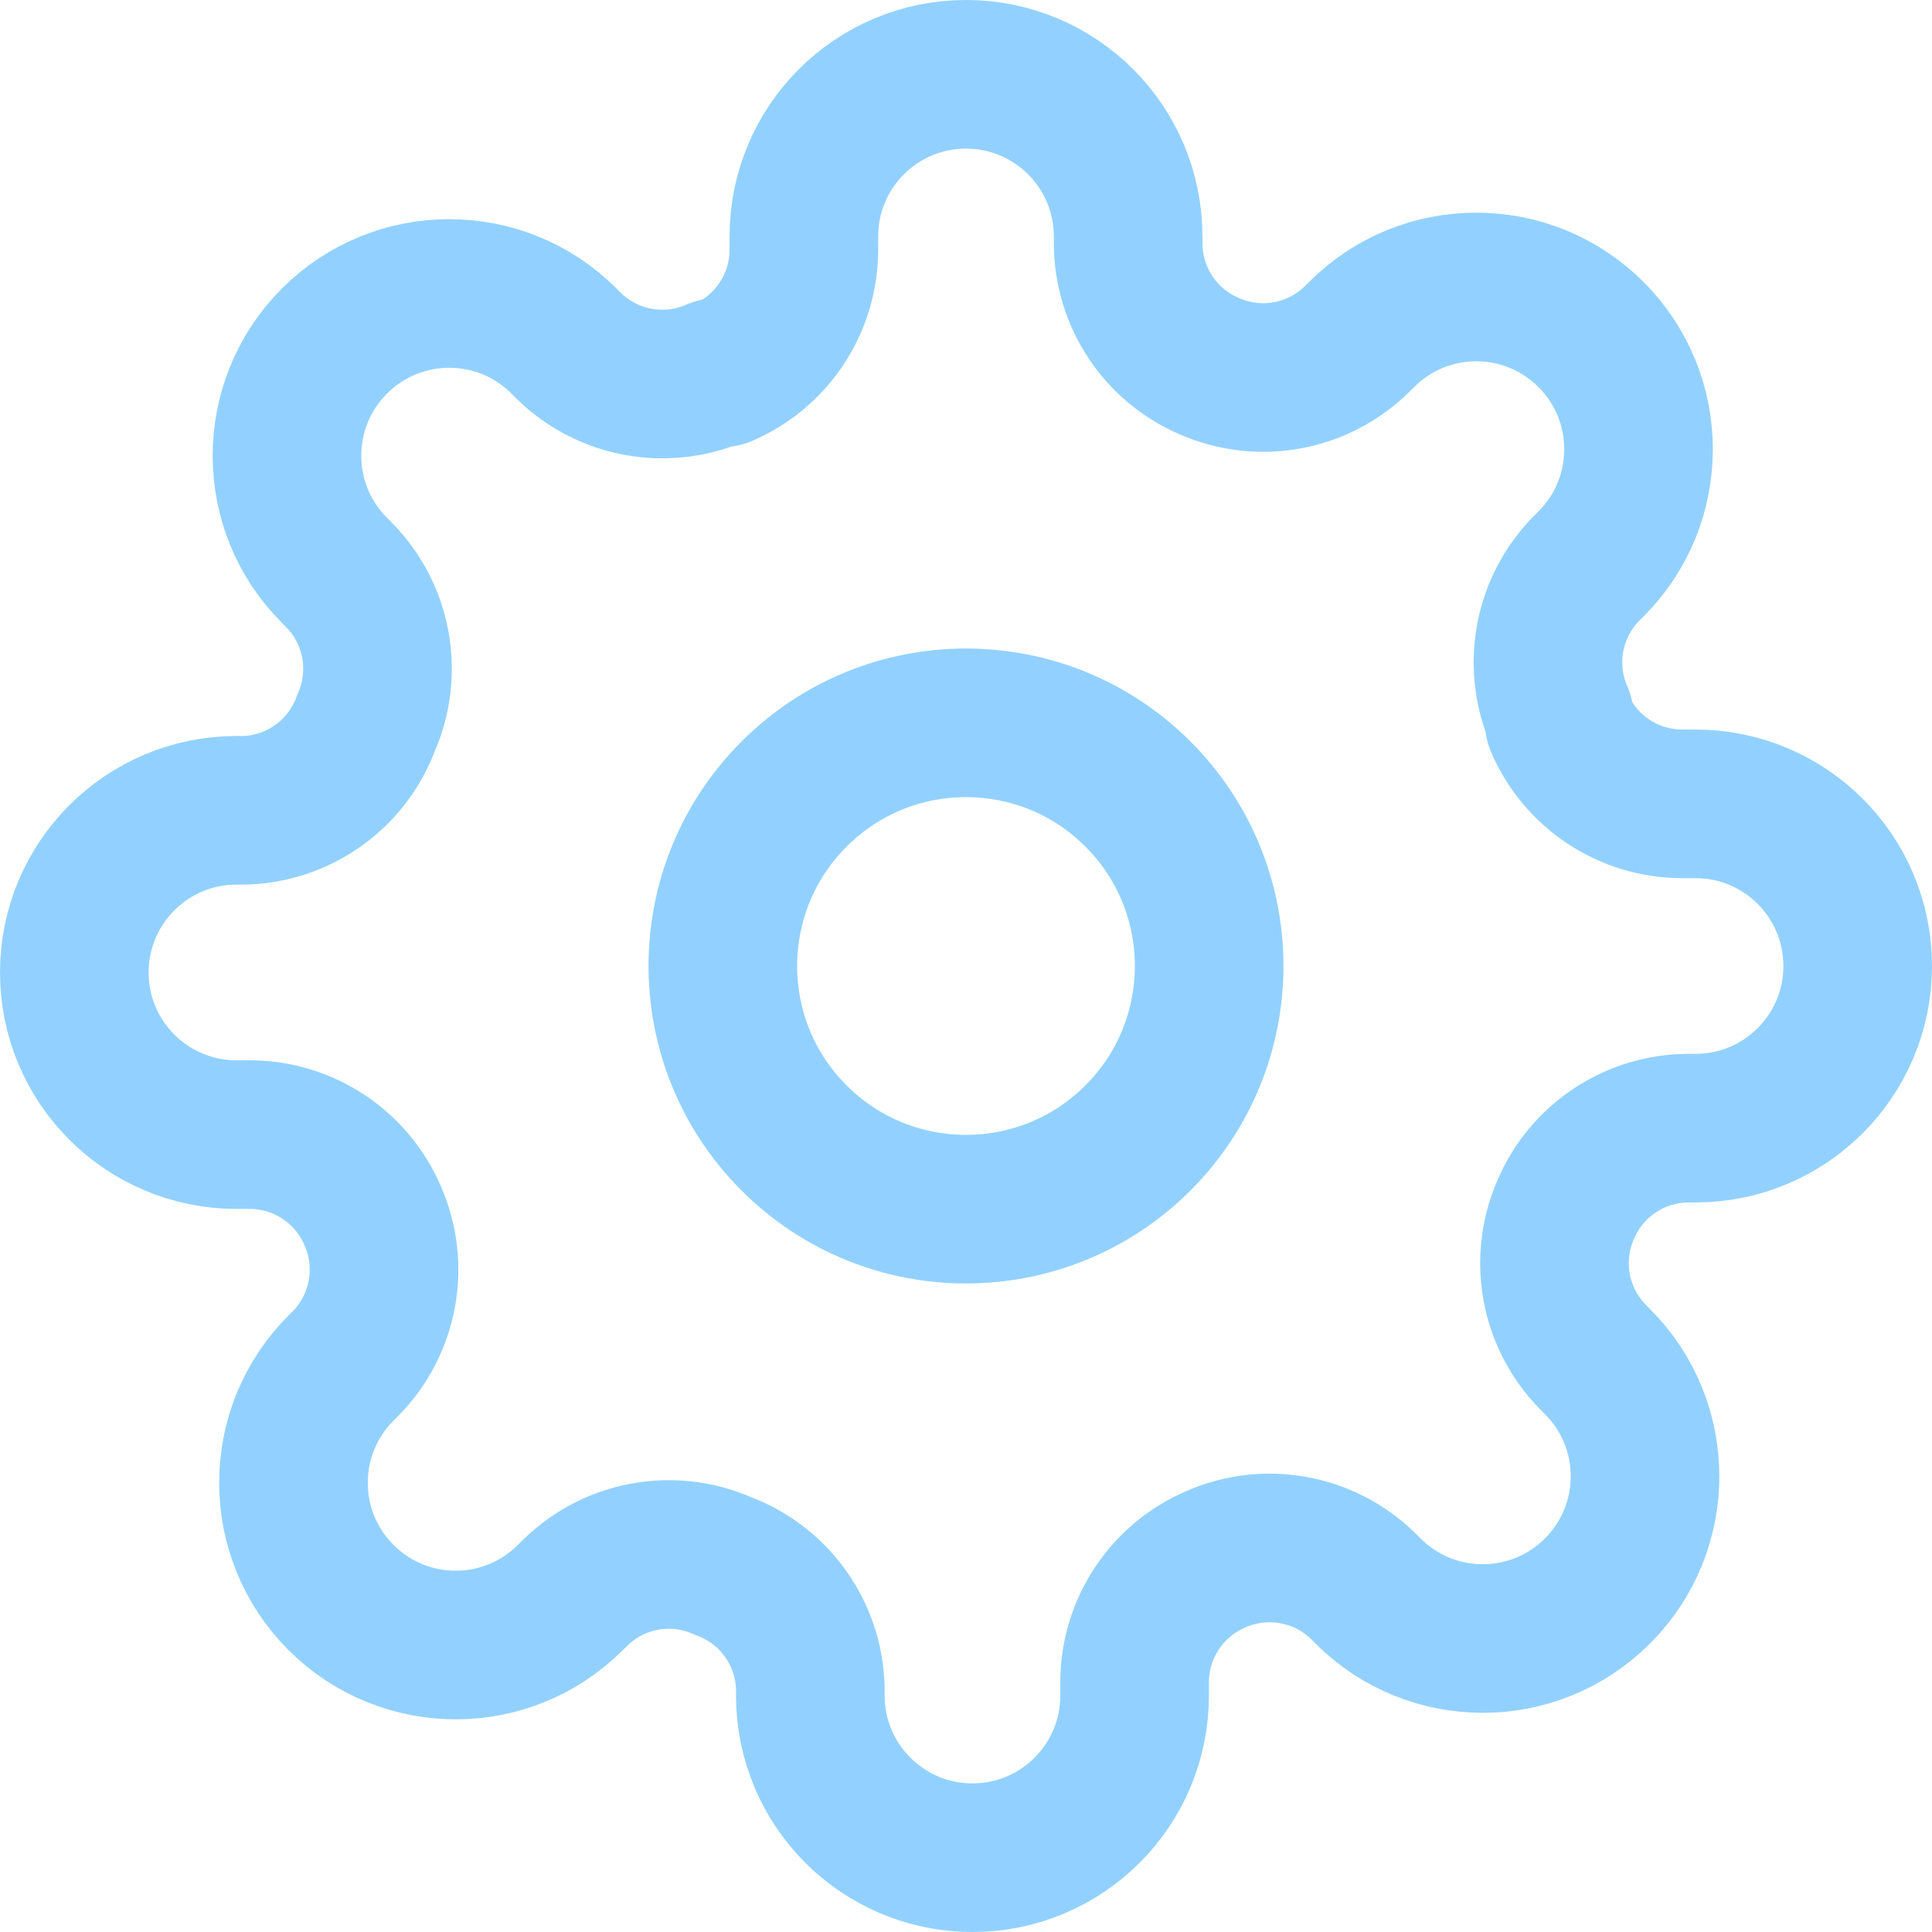
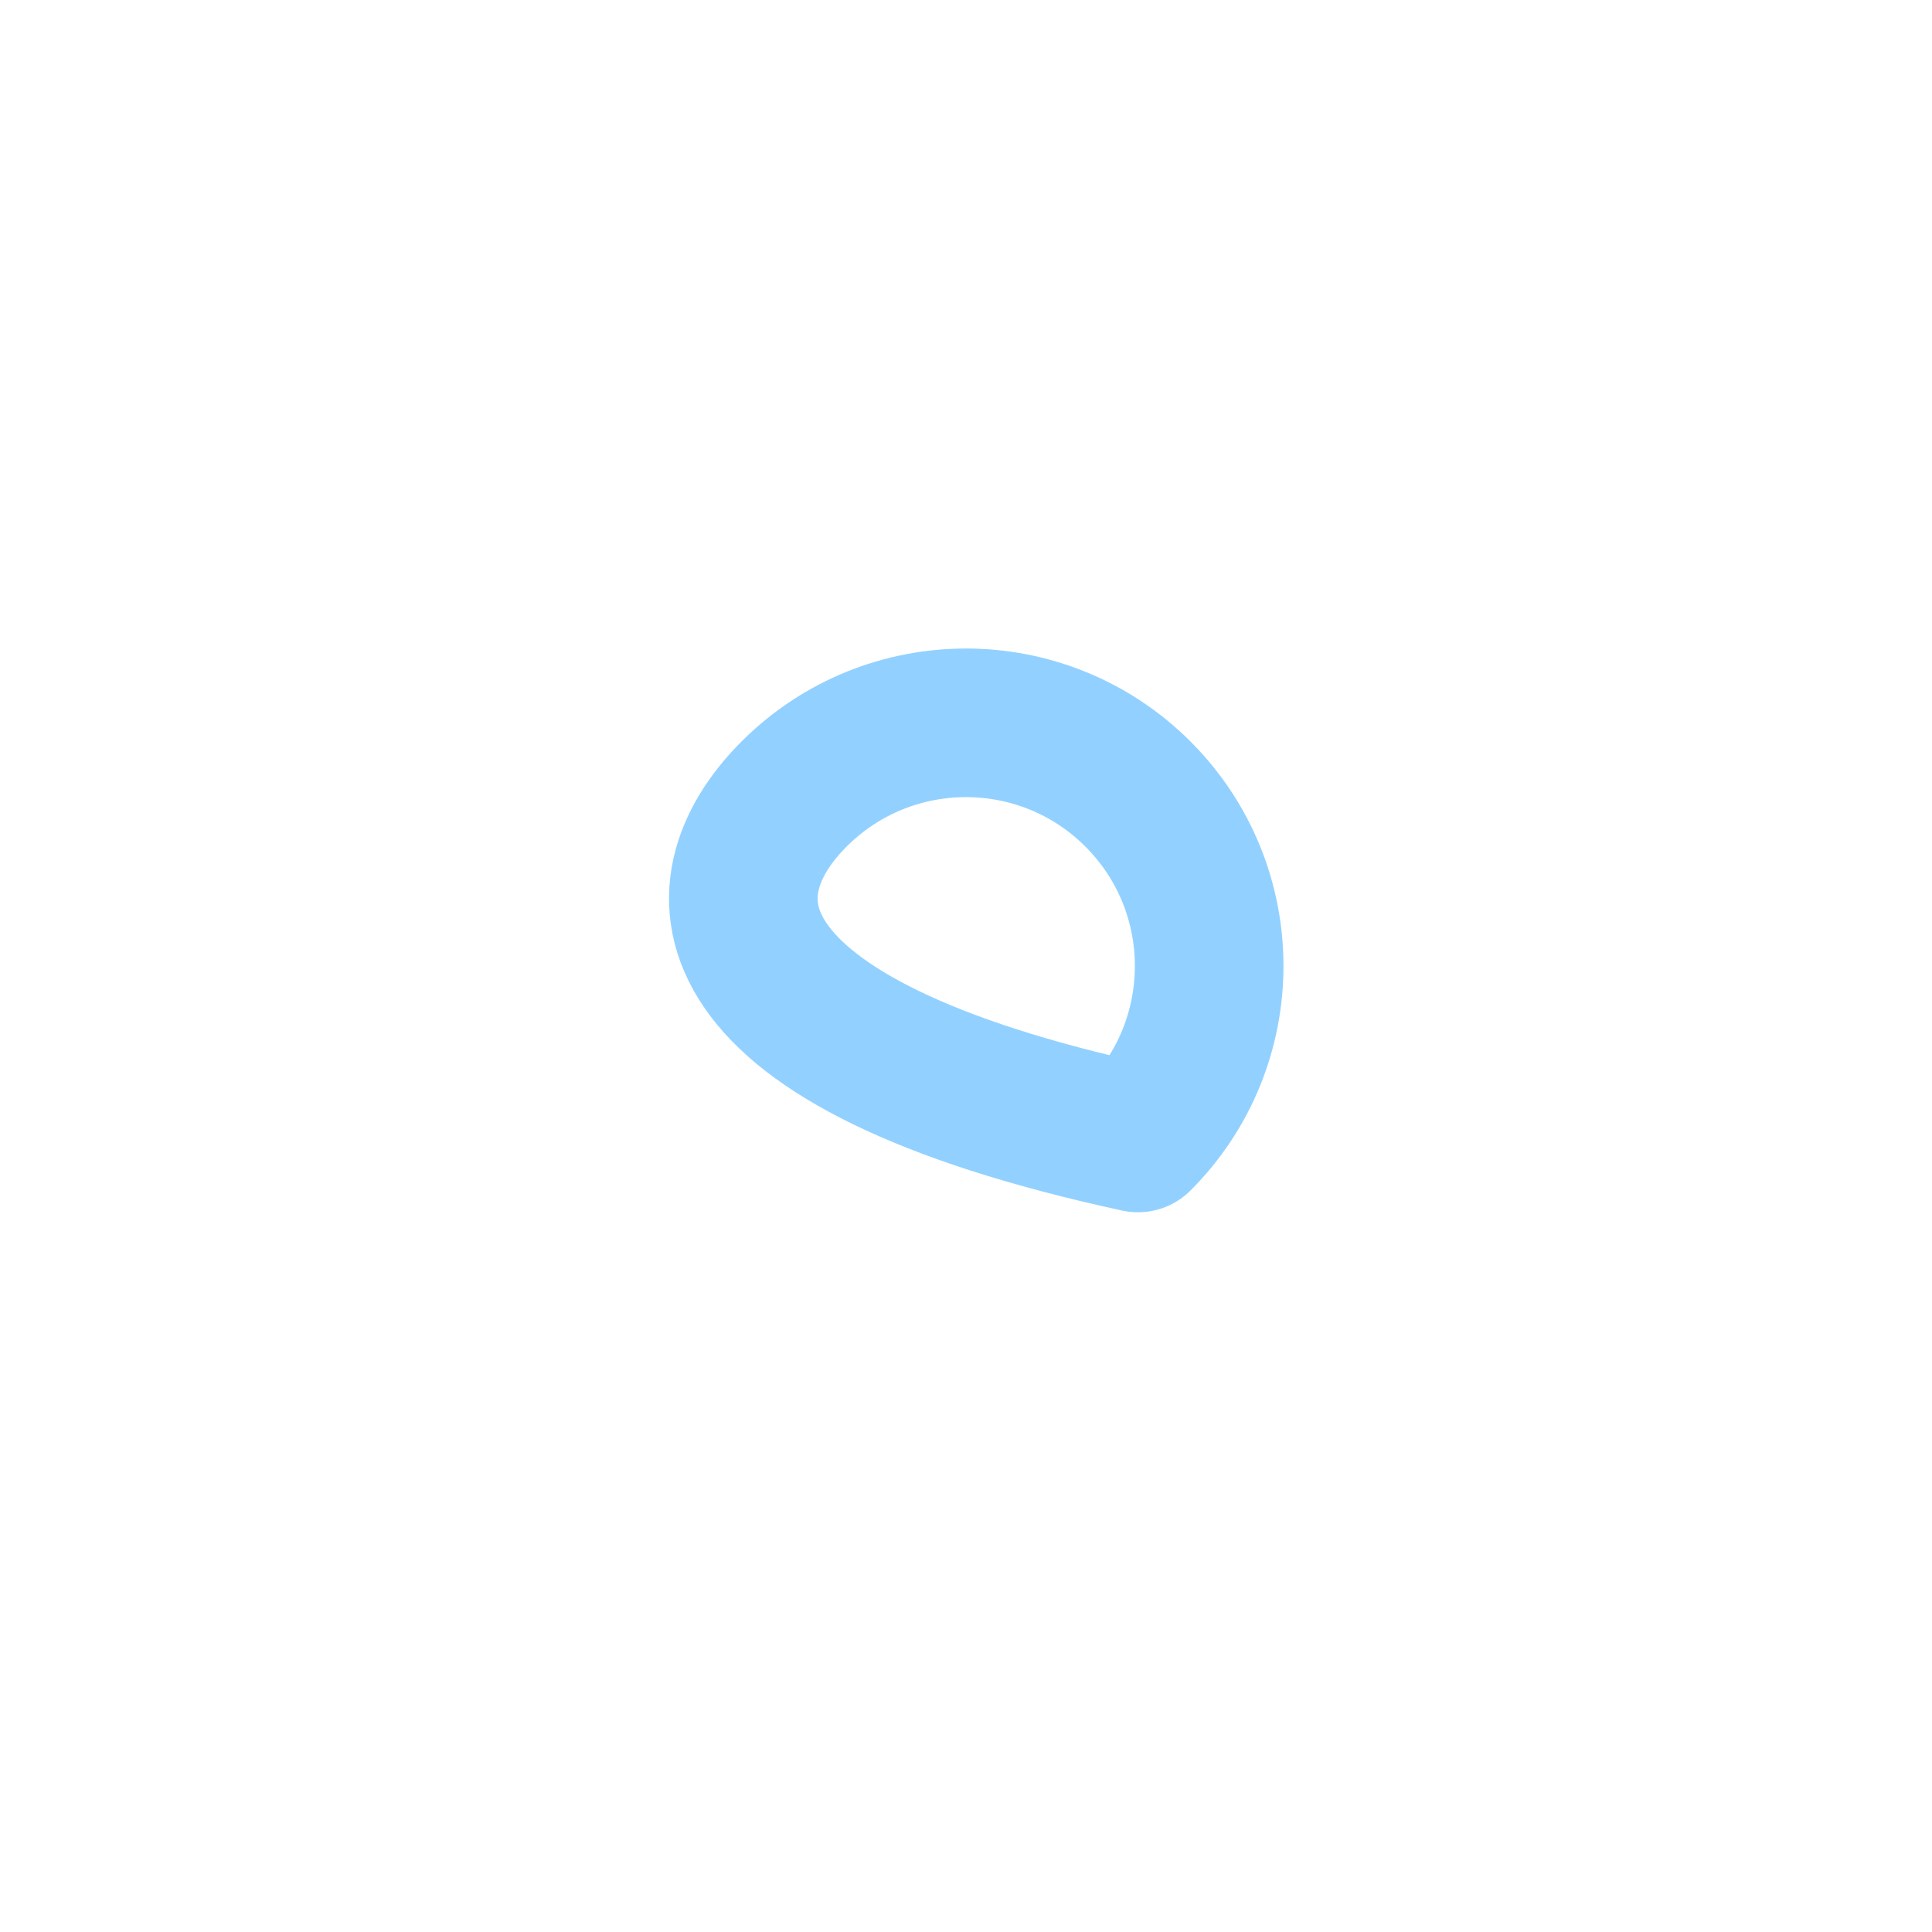
<svg xmlns="http://www.w3.org/2000/svg" width="26px" height="26px" viewBox="0 0 26 26" version="1.1">
  <title>Settings</title>
  <g id="Landing" stroke="none" stroke-width="1" fill="none" fill-rule="evenodd" stroke-linecap="round" stroke-linejoin="round">
    <g id="Prime-Lift-Landing" transform="translate(-79, -1886)" stroke="#92D1FF" stroke-width="2">
      <g id="Group-12" transform="translate(80, 1608)">
        <g id="Group-10" transform="translate(0, 1)">
          <g id="Settings" transform="translate(0, 278)">
-             <path d="M14.314,9.686 C15.592,10.964 15.592,13.036 14.314,14.314 C13.036,15.592 10.964,15.592 9.686,14.314 C8.408,13.036 8.408,10.964 9.686,9.686 C10.964,8.408 13.036,8.408 14.314,9.686" id="Path" />
-             <path d="M20.073,15.273 L20.073,15.273 C19.776,15.946 19.918,16.732 20.433,17.258 L20.498,17.324 L20.498,17.324 C21.351,18.175 21.351,19.557 20.5,20.409 C20.499,20.41 20.499,20.41 20.498,20.411 L20.498,20.411 C19.647,21.263 18.265,21.264 17.413,20.413 C17.412,20.412 17.411,20.411 17.411,20.411 L17.345,20.345 L17.345,20.345 C16.819,19.831 16.033,19.688 15.36,19.985 L15.36,19.985 C14.701,20.268 14.272,20.915 14.269,21.633 L14.269,21.818 L14.269,21.818 C14.269,23.023 13.292,24 12.087,24 L12.087,24 C10.882,24 9.905,23.023 9.905,21.818 C9.905,21.818 9.905,21.818 9.905,21.818 L9.905,21.72 L9.905,21.72 C9.888,20.981 9.421,20.328 8.727,20.073 L8.727,20.073 C8.054,19.776 7.268,19.918 6.742,20.433 L6.676,20.498 L6.676,20.498 C5.825,21.351 4.443,21.351 3.591,20.5 C3.59,20.499 3.59,20.499 3.589,20.498 L3.589,20.498 C2.737,19.647 2.736,18.265 3.587,17.413 C3.588,17.412 3.589,17.411 3.589,17.411 L3.655,17.345 L3.655,17.345 C4.169,16.819 4.312,16.033 4.015,15.36 L4.015,15.36 C3.732,14.701 3.085,14.272 2.367,14.269 L2.182,14.269 L2.182,14.269 C0.977,14.269 0,13.292 0,12.087 C0,12.087 0,12.087 0,12.087 L0,12.087 C0,10.882 0.977,9.905 2.182,9.905 L2.28,9.905 L2.28,9.905 C3.019,9.888 3.672,9.421 3.927,8.727 L3.927,8.727 C4.224,8.054 4.082,7.268 3.567,6.742 L3.502,6.676 L3.502,6.676 C2.649,5.825 2.649,4.443 3.5,3.591 C3.501,3.59 3.501,3.59 3.502,3.589 L3.502,3.589 C4.353,2.737 5.735,2.736 6.587,3.587 C6.588,3.588 6.589,3.589 6.589,3.589 L6.655,3.655 L6.655,3.655 C7.181,4.169 7.967,4.312 8.64,4.015 L8.727,4.015 L8.727,4.015 C9.387,3.732 9.815,3.085 9.818,2.367 L9.818,2.182 L9.818,2.182 C9.818,0.977 10.795,0 12,0 L12,0 C13.205,0 14.182,0.977 14.182,2.182 L14.182,2.28 L14.182,2.28 C14.185,2.997 14.613,3.645 15.273,3.927 L15.273,3.927 C15.946,4.224 16.732,4.082 17.258,3.567 L17.324,3.502 L17.324,3.502 C18.175,2.649 19.557,2.649 20.409,3.5 C20.41,3.501 20.41,3.501 20.411,3.502 L20.411,3.502 C21.263,4.353 21.264,5.735 20.413,6.587 C20.412,6.588 20.411,6.589 20.411,6.589 L20.345,6.655 L20.345,6.655 C19.831,7.181 19.688,7.967 19.985,8.64 L19.985,8.727 L19.985,8.727 C20.268,9.387 20.915,9.815 21.633,9.818 L21.818,9.818 L21.818,9.818 C23.023,9.818 24,10.795 24,12 L24,12 C24,13.205 23.023,14.182 21.818,14.182 L21.72,14.182 L21.72,14.182 C21.003,14.185 20.355,14.613 20.073,15.273 L20.073,15.273 Z" id="Path" />
+             <path d="M14.314,9.686 C15.592,10.964 15.592,13.036 14.314,14.314 C8.408,13.036 8.408,10.964 9.686,9.686 C10.964,8.408 13.036,8.408 14.314,9.686" id="Path" />
          </g>
        </g>
      </g>
    </g>
  </g>
</svg>